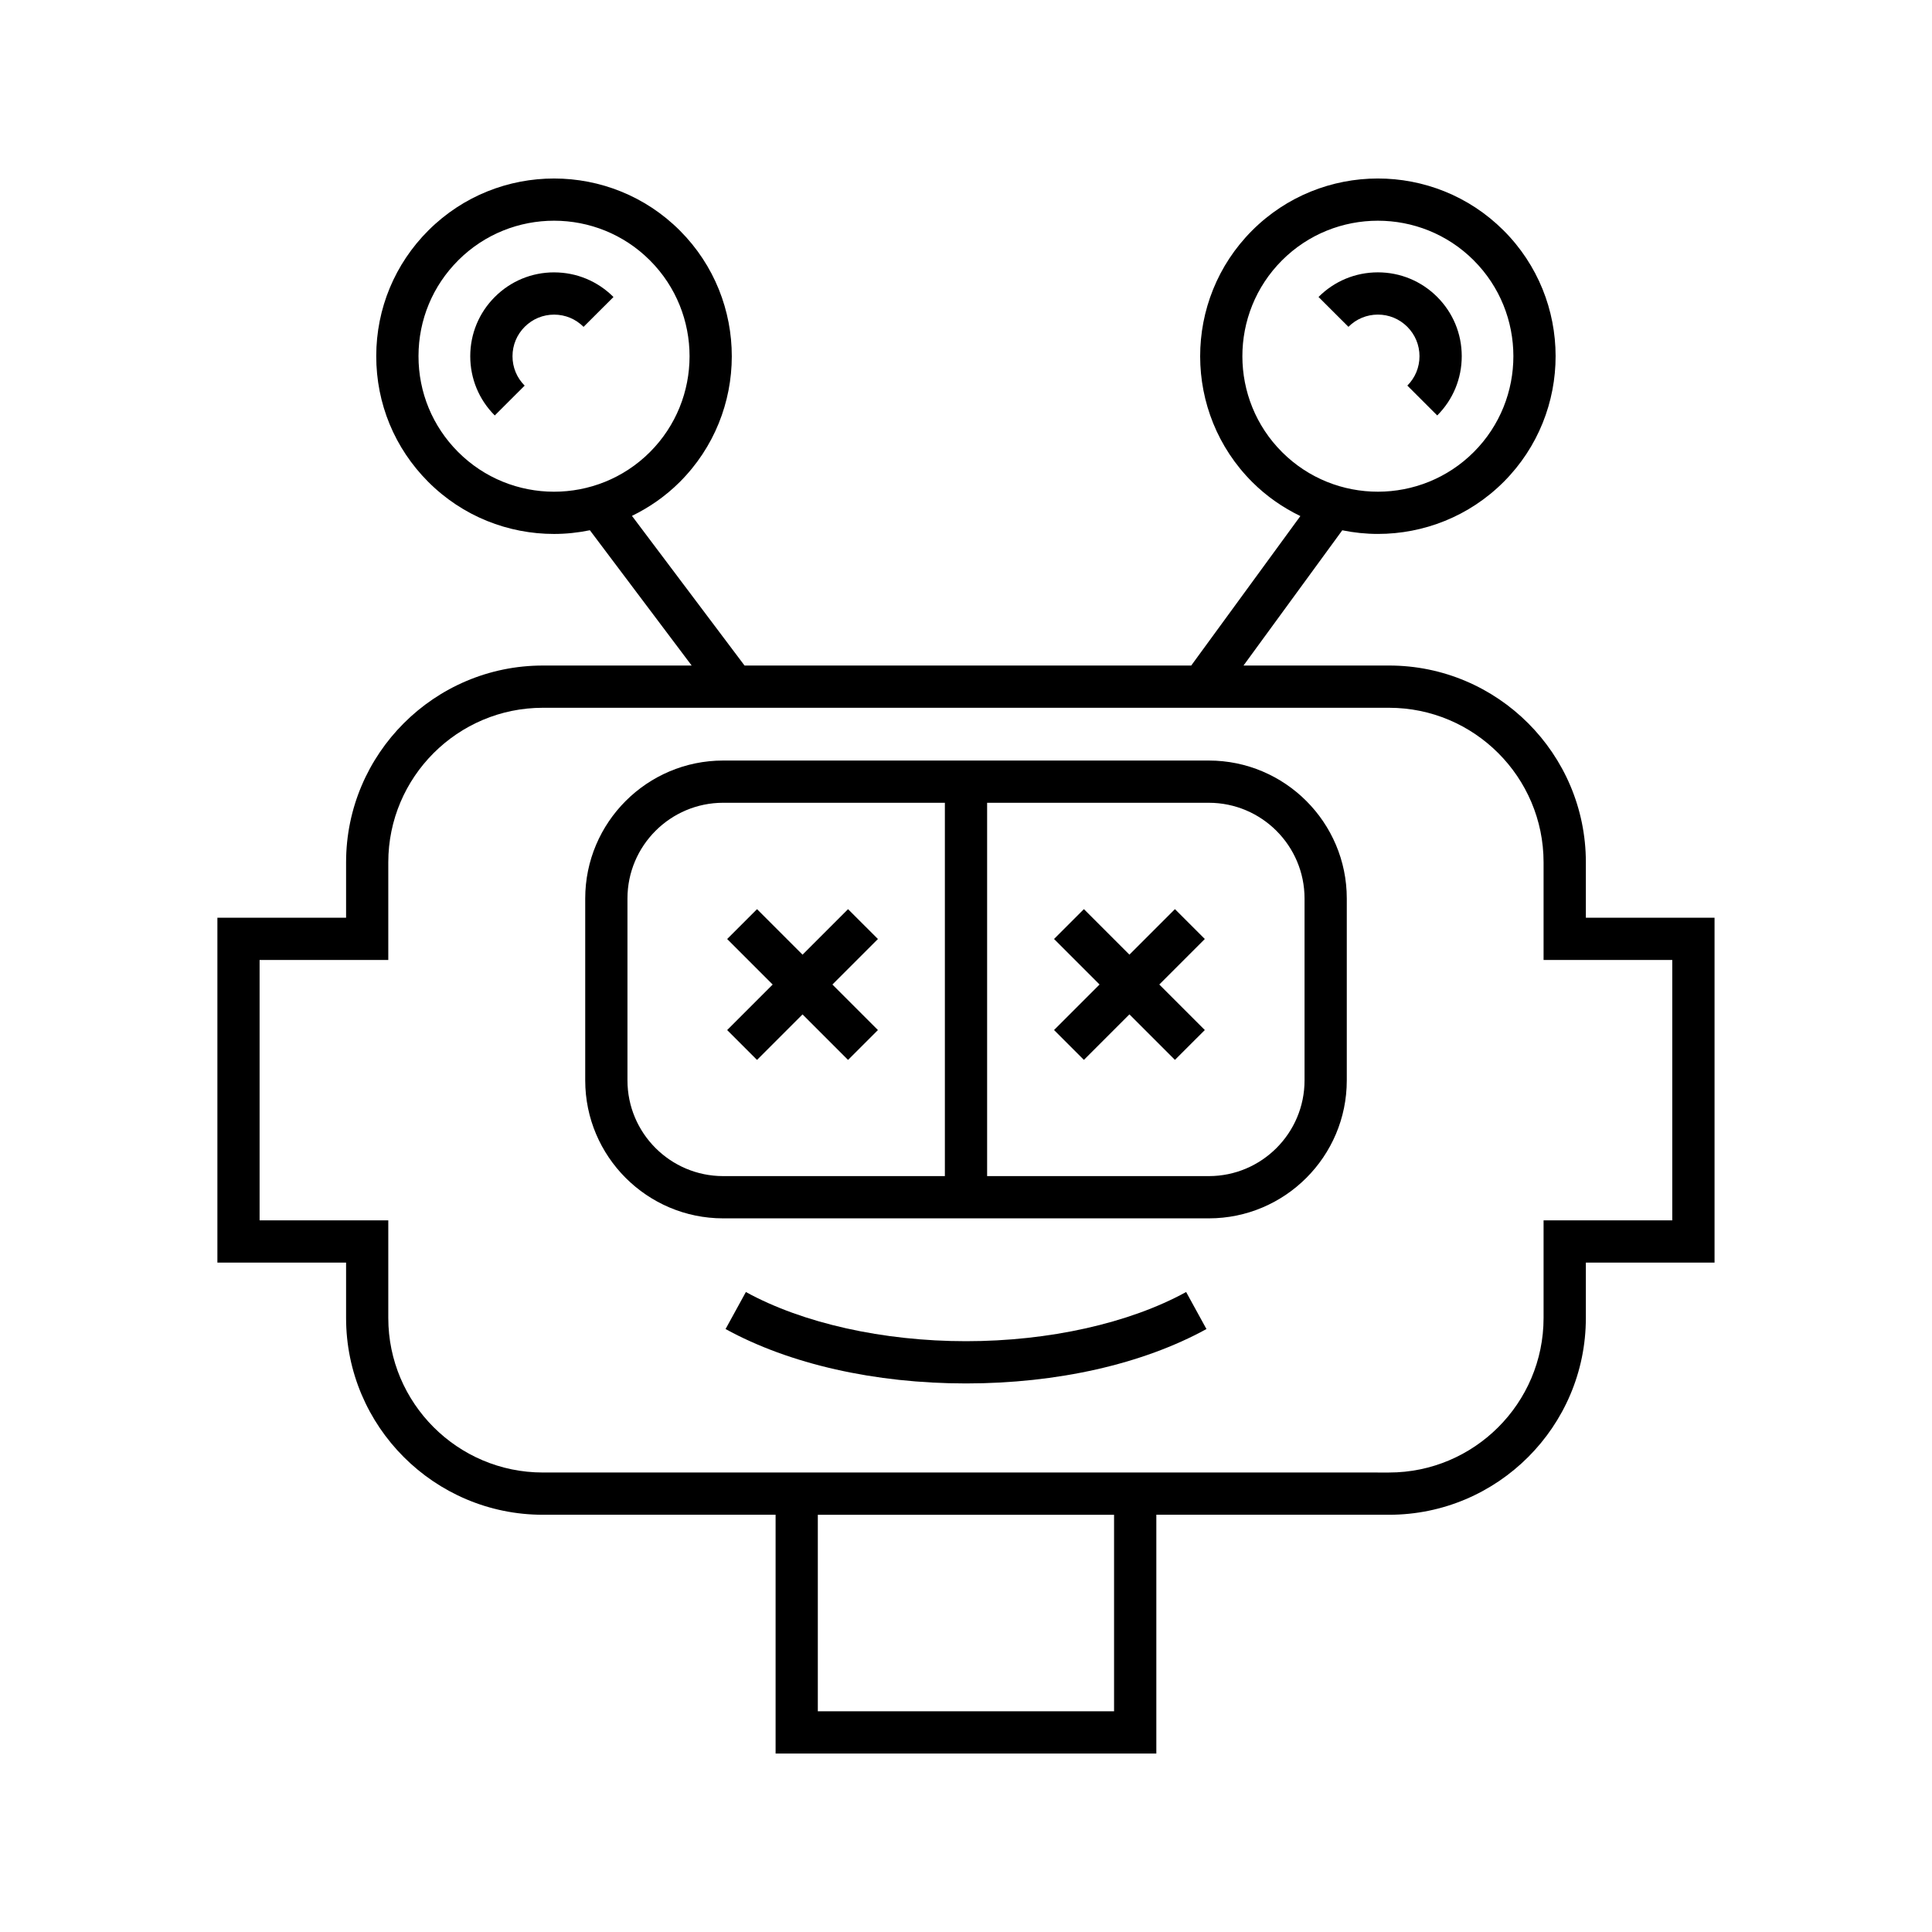
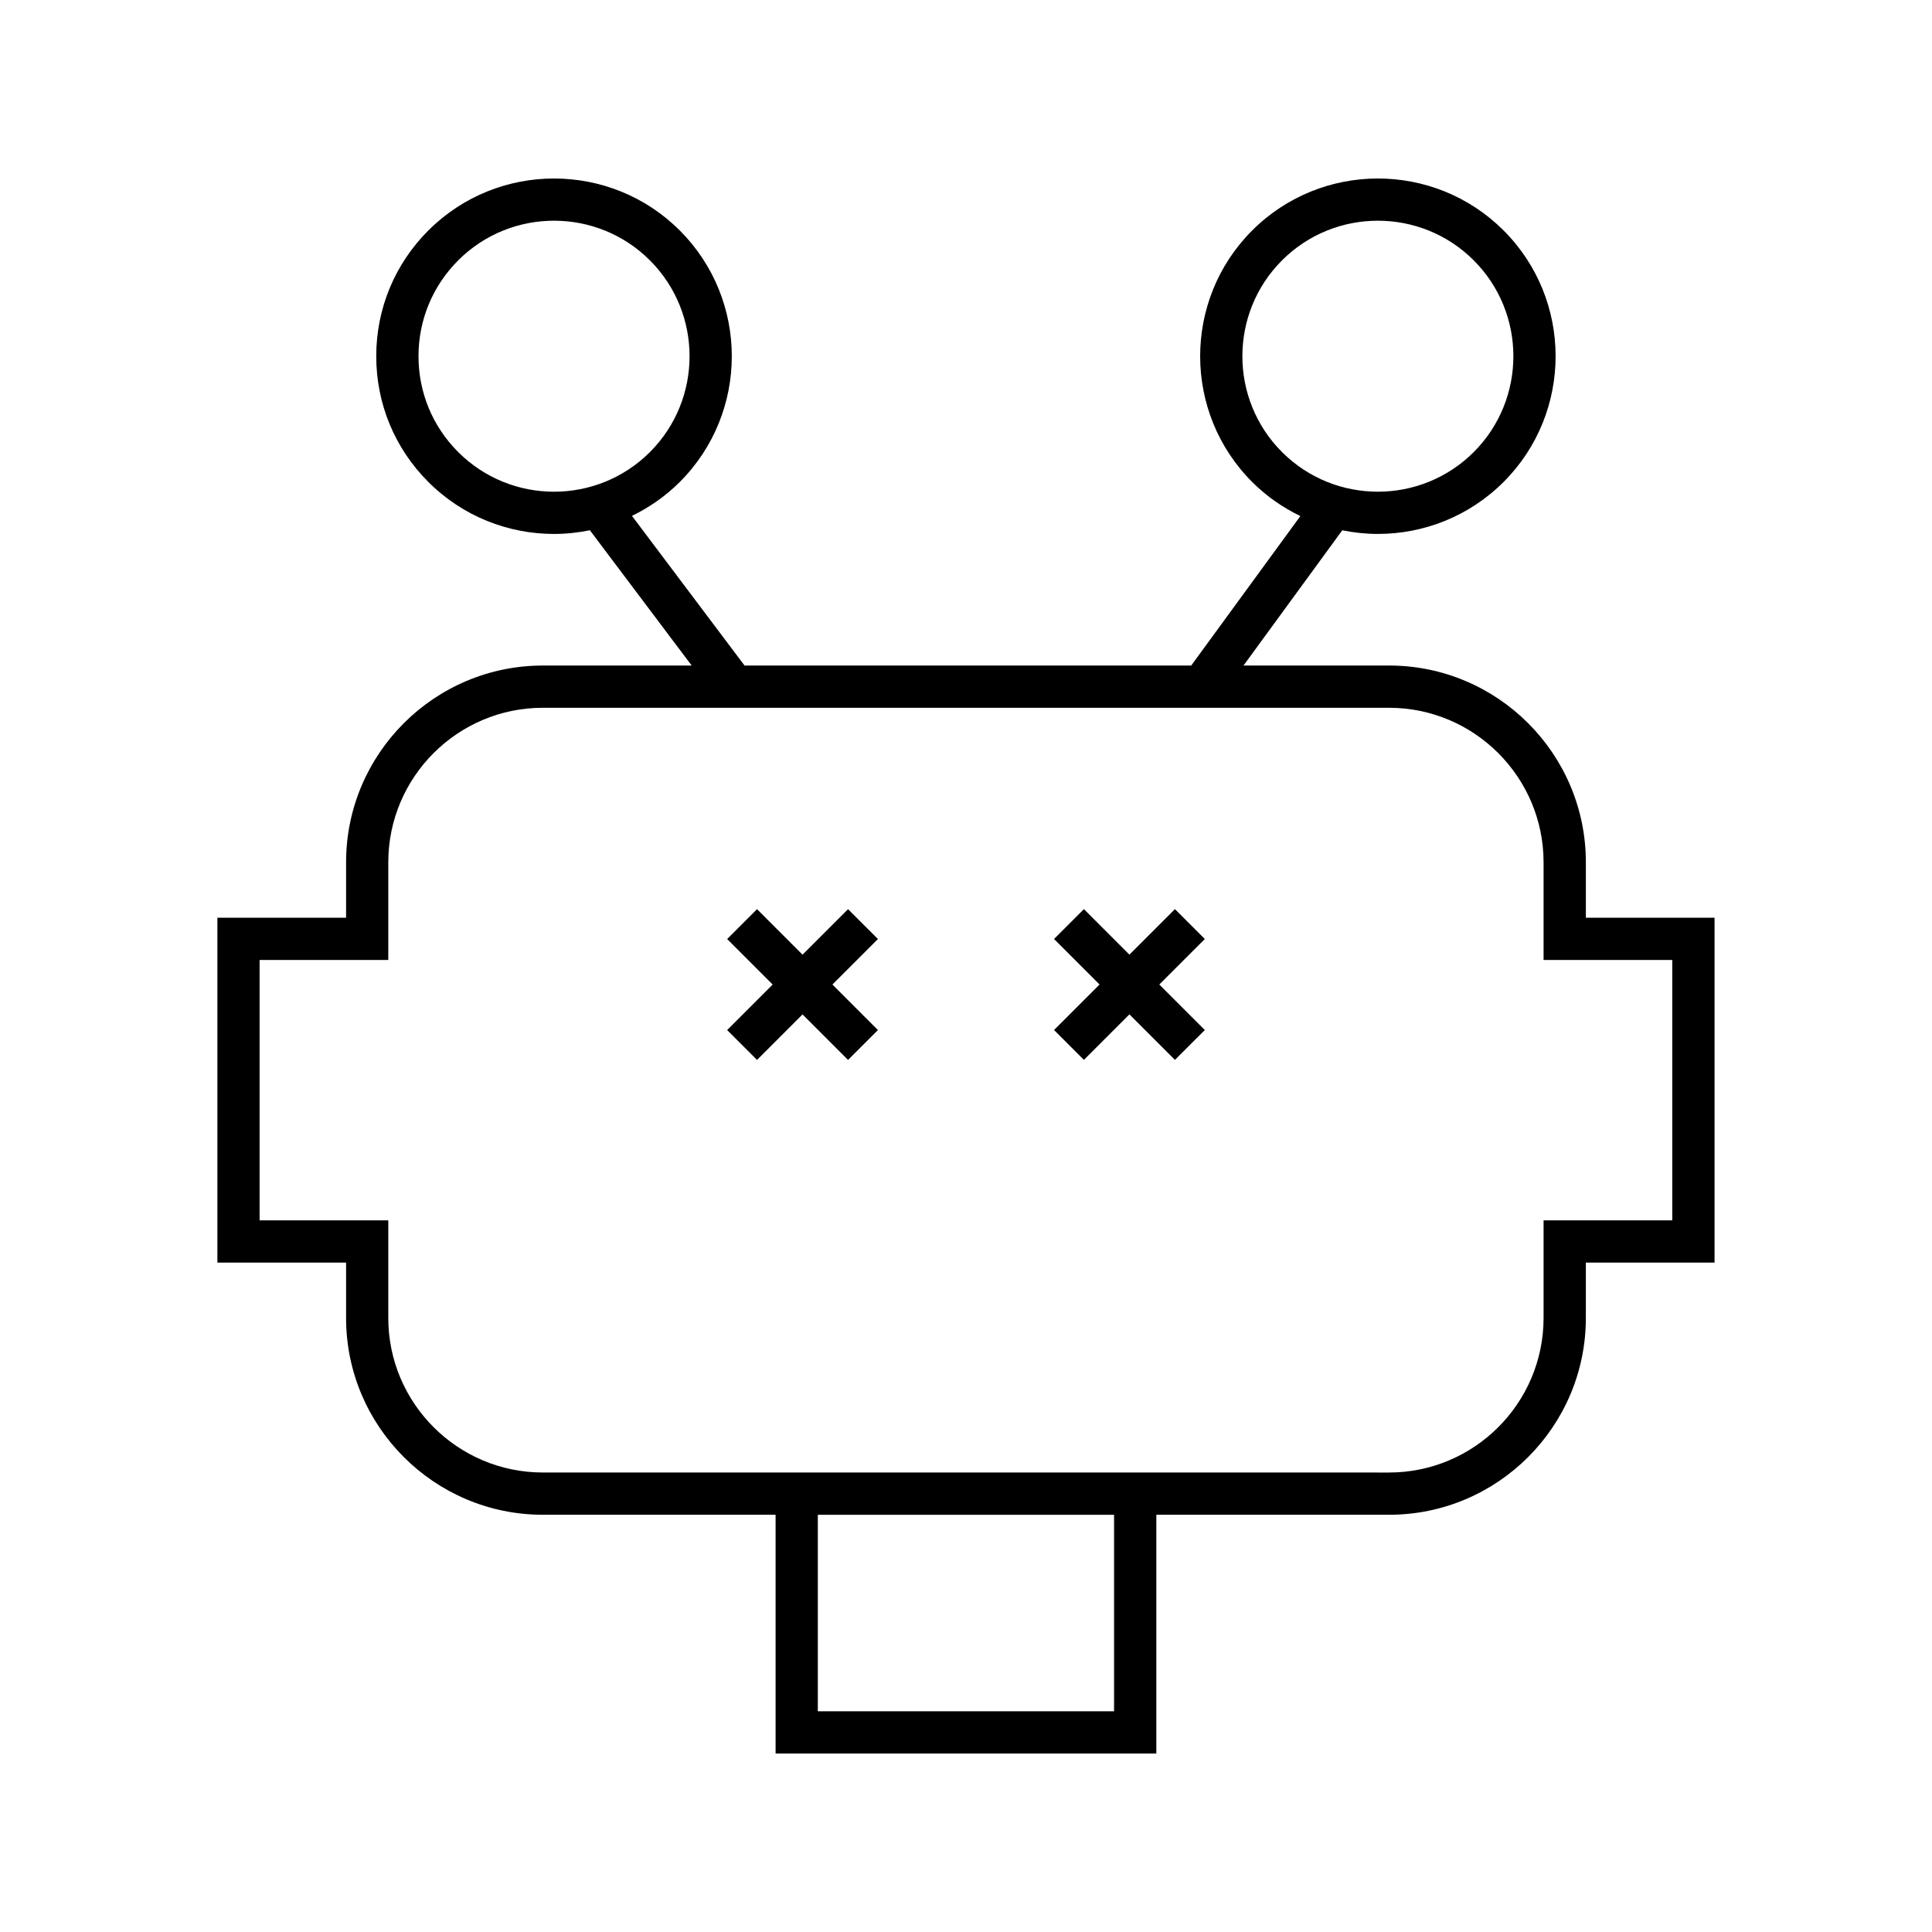
<svg xmlns="http://www.w3.org/2000/svg" fill="#000000" width="800px" height="800px" version="1.1" viewBox="144 144 512 512">
  <g>
    <path d="m564.27 387.2v-14.676c0-28.758-23.395-52.152-52.152-52.152h-38.574l26.172-35.84c3.109 0.633 6.269 0.965 9.434 0.965 12.086 0 24.168-4.606 33.359-13.812 18.352-18.395 18.32-48.289-0.07-66.641h-0.004c-18.391-18.352-48.289-18.312-66.641 0.078-18.348 18.395-18.316 48.289 0.078 66.641 3.816 3.805 8.141 6.773 12.738 9l-28.93 39.617-118.37-0.008-29.836-39.66c4.562-2.219 8.855-5.176 12.645-8.953 18.391-18.352 18.422-48.246 0.07-66.641-18.355-18.387-48.246-18.422-66.641-0.074h-0.004c-8.906 8.891-13.824 20.719-13.836 33.305-0.016 12.586 4.875 24.426 13.762 33.332 9.191 9.215 21.27 13.82 33.359 13.82 3.184 0 6.363-0.34 9.496-0.98l26.973 35.852h-39.43c-28.758 0-52.152 23.395-52.152 52.152v14.676h-34.105v91.398h34.105v14.676c0 28.758 23.395 52.152 52.152 52.152h61.672v63.27h100.9v-63.27h61.676c28.758 0 52.152-23.395 52.152-52.152v-14.676h34.105v-91.398zm-80.492-123.37c-14.023-13.988-14.051-36.781-0.059-50.805 7.004-7.023 16.219-10.535 25.43-10.535 9.191 0 18.375 3.492 25.379 10.477v0.004c14.023 13.992 14.047 36.781 0.055 50.809-13.992 14.012-36.785 14.043-50.805 0.051zm-218.38-0.055c-6.777-6.793-10.504-15.816-10.492-25.414 0.012-9.594 3.754-18.613 10.551-25.391h-0.004c14.023-13.996 36.812-13.969 50.809 0.055 13.992 14.023 13.969 36.816-0.051 50.809-14.027 13.988-36.82 13.969-50.812-0.059zm173.84 333.73h-78.508v-52.074h78.508zm147.93-130.1h-34.105v25.871c0 22.582-18.375 40.957-40.957 40.957l-224.25-0.004c-22.582 0-40.957-18.375-40.957-40.957v-25.871h-34.105v-69.004h34.105v-25.871c0-22.582 18.375-40.957 40.957-40.957h224.25c22.582 0 40.957 18.375 40.957 40.957v25.871h34.105z" />
-     <path d="m520.18 238.39c0.004 2.945-1.141 5.715-3.219 7.797l7.922 7.91c4.195-4.199 6.5-9.785 6.496-15.723-0.008-5.938-2.324-11.512-6.527-15.707-4.195-4.184-9.77-6.492-15.695-6.492h-0.027c-5.934 0.008-11.512 2.324-15.707 6.527l7.926 7.91c2.078-2.086 4.848-3.234 7.793-3.242h0.012c2.938 0 5.703 1.145 7.789 3.223 2.086 2.086 3.234 4.852 3.238 7.797z" />
-     <path d="m290.84 216.18c-5.926 0-11.496 2.309-15.688 6.492-4.203 4.191-6.523 9.77-6.531 15.707-0.004 5.938 2.297 11.52 6.496 15.723l7.922-7.91c-2.078-2.082-3.223-4.852-3.219-7.797s1.152-5.711 3.242-7.797c2.078-2.074 4.844-3.219 7.785-3.219h0.012c2.945 0.004 5.711 1.156 7.793 3.242l7.926-7.91c-4.191-4.199-9.773-6.519-15.707-6.527-0.012-0.004-0.02-0.004-0.031-0.004z" />
-     <path d="m400 499.43c-21.98 0-43.246-4.75-58.336-13.031l-5.383 9.812c16.934 9.297 39.566 14.414 63.719 14.414 24.156 0 46.789-5.117 63.723-14.414l-5.383-9.812c-15.094 8.281-36.355 13.031-58.34 13.031z" />
-     <path d="m464.35 345.55h-128.7c-20.16 0-36.562 16.398-36.562 36.562v48.203c0 20.16 16.402 36.562 36.562 36.562h128.7c20.16 0 36.562-16.402 36.562-36.562v-48.203c0.004-20.164-16.402-36.562-36.562-36.562zm-69.949 110.13h-58.75c-13.988 0-25.367-11.379-25.367-25.367v-48.203c0-13.988 11.379-25.367 25.367-25.367h58.75zm95.316-25.367c0 13.988-11.379 25.367-25.367 25.367h-58.754v-98.934h58.754c13.988 0 25.367 11.379 25.367 25.367z" />
    <path d="m455.37 384.93-12.062 12.062-12.062-12.062-7.914 7.914 12.062 12.062-12.062 12.062 7.914 7.914 12.062-12.062 12.062 12.062 7.918-7.914-12.062-12.062 12.062-12.062z" />
    <path d="m344.62 424.89 12.062-12.062 12.059 12.062 7.918-7.914-12.062-12.062 12.062-12.062-7.918-7.914-12.059 12.062-12.062-12.062-7.914 7.914 12.059 12.062-12.059 12.062z" />
  </g>
</svg>